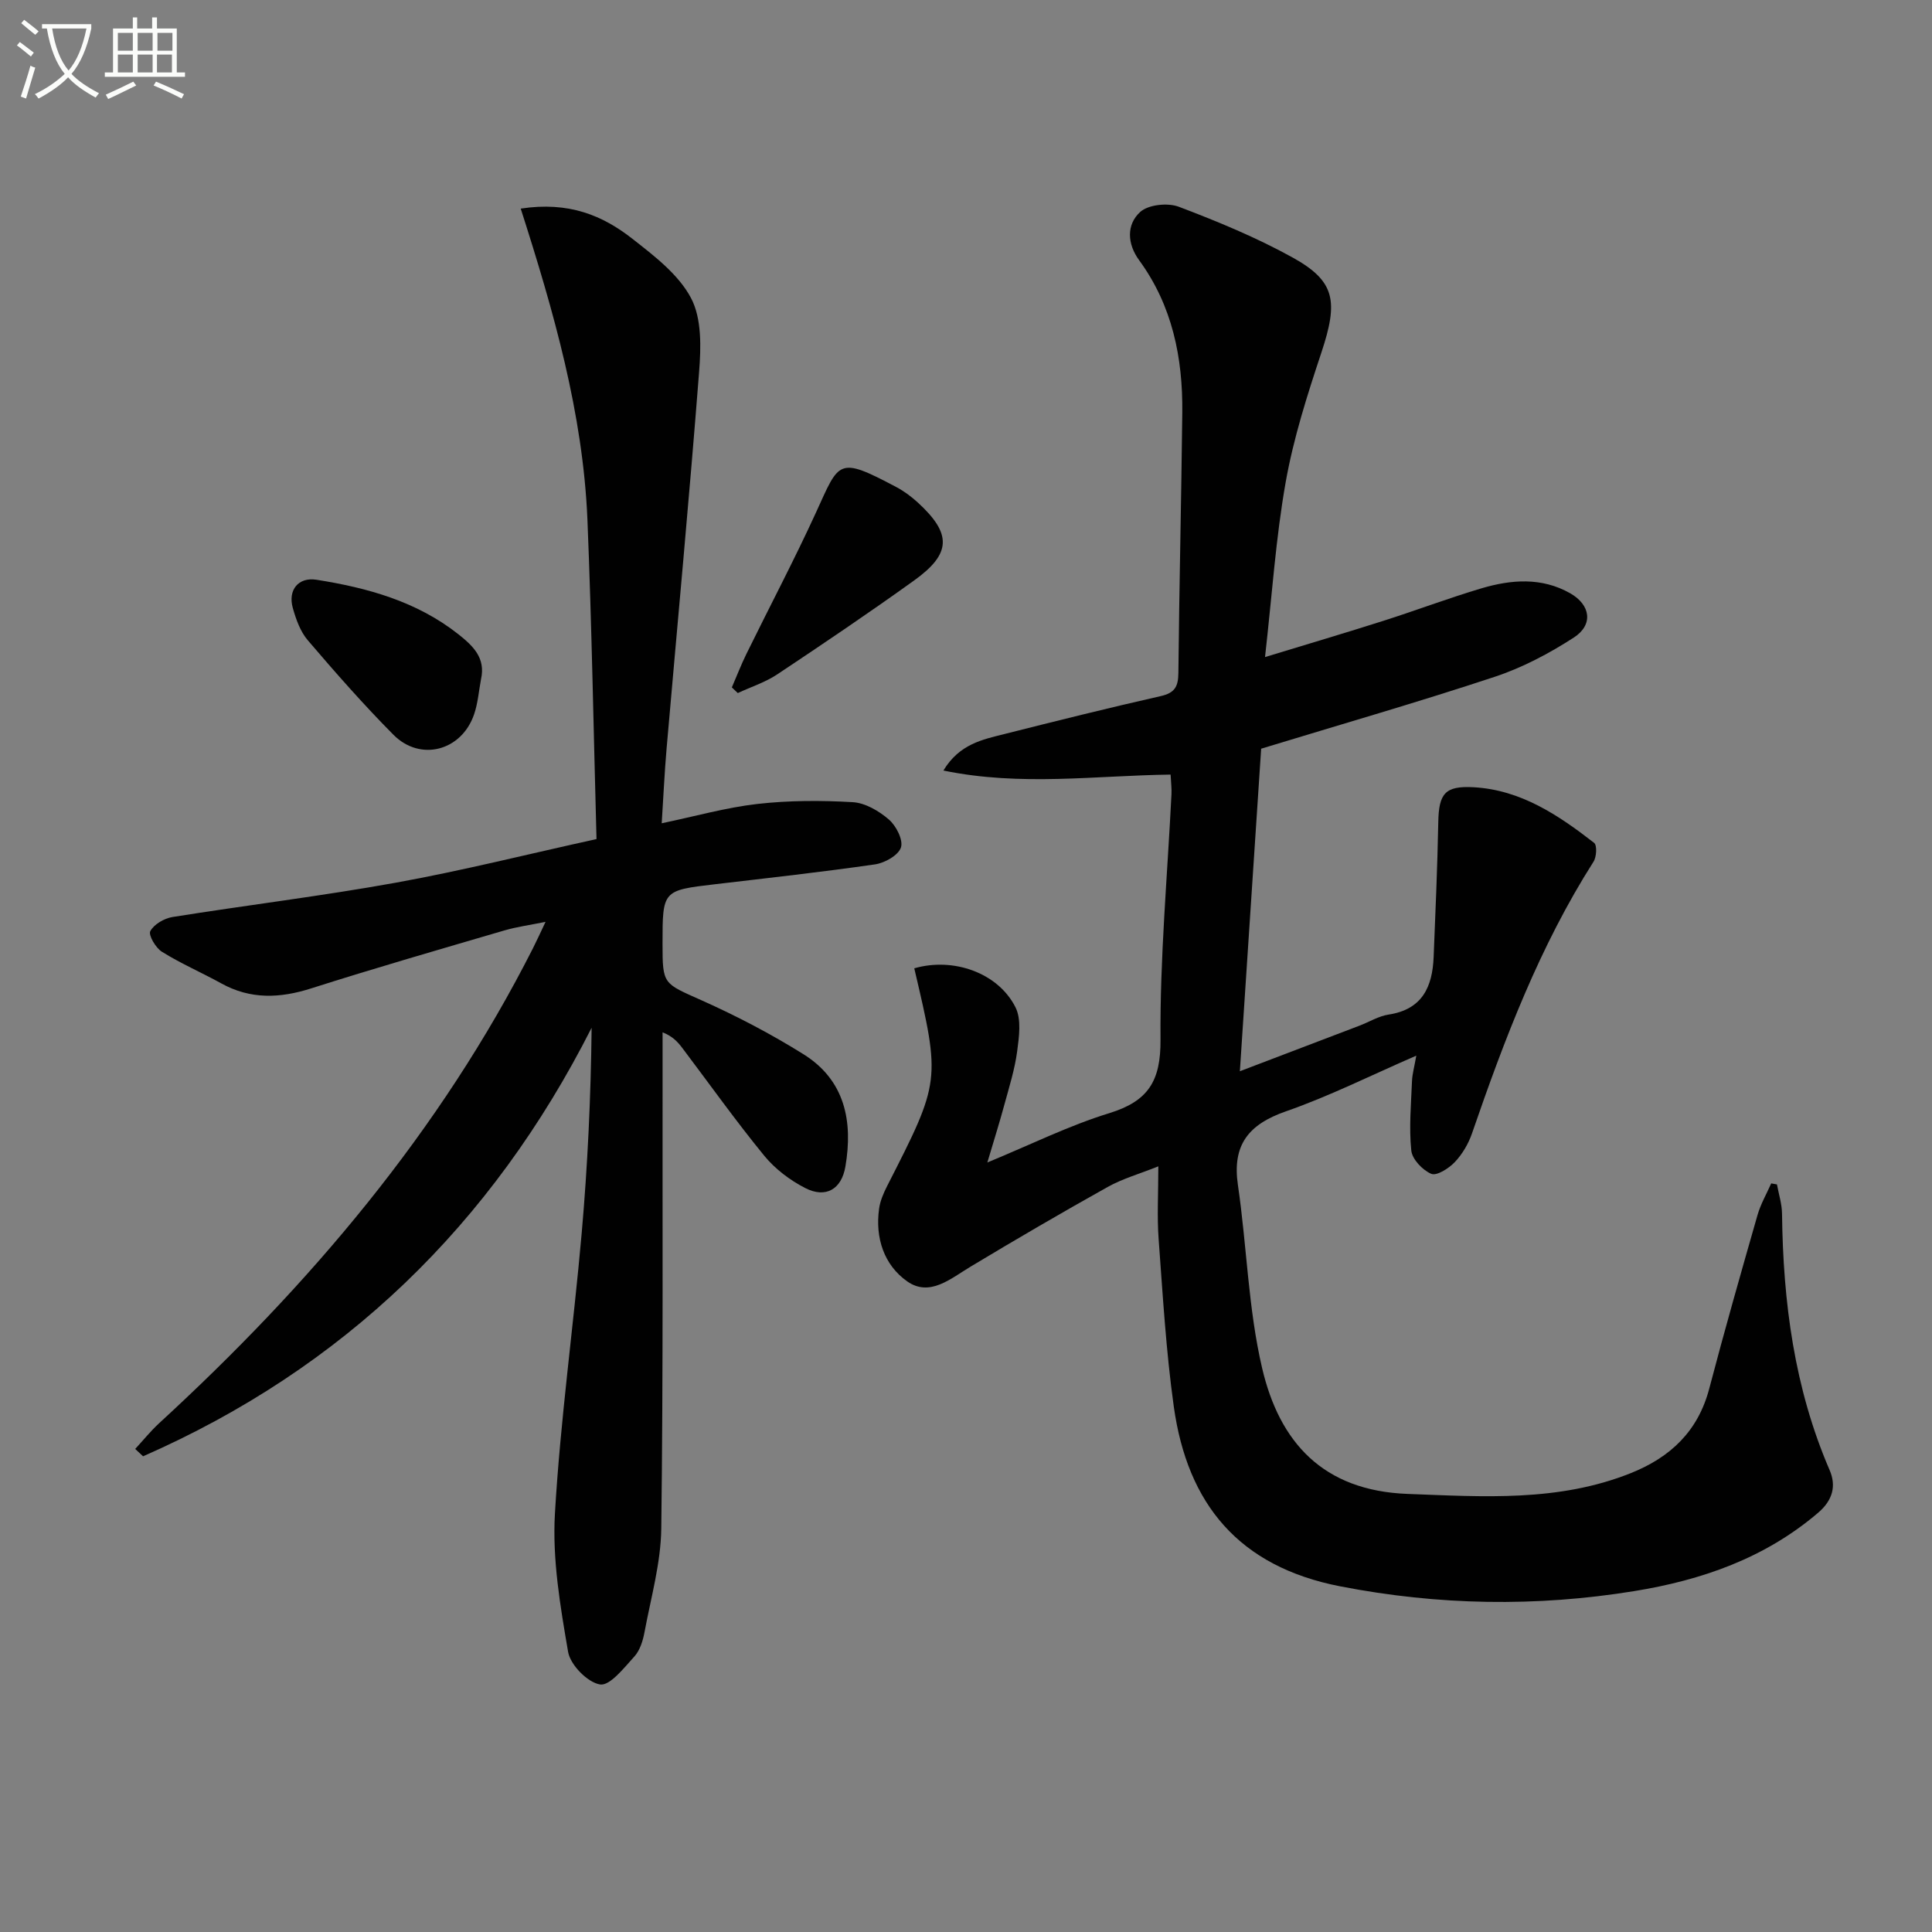
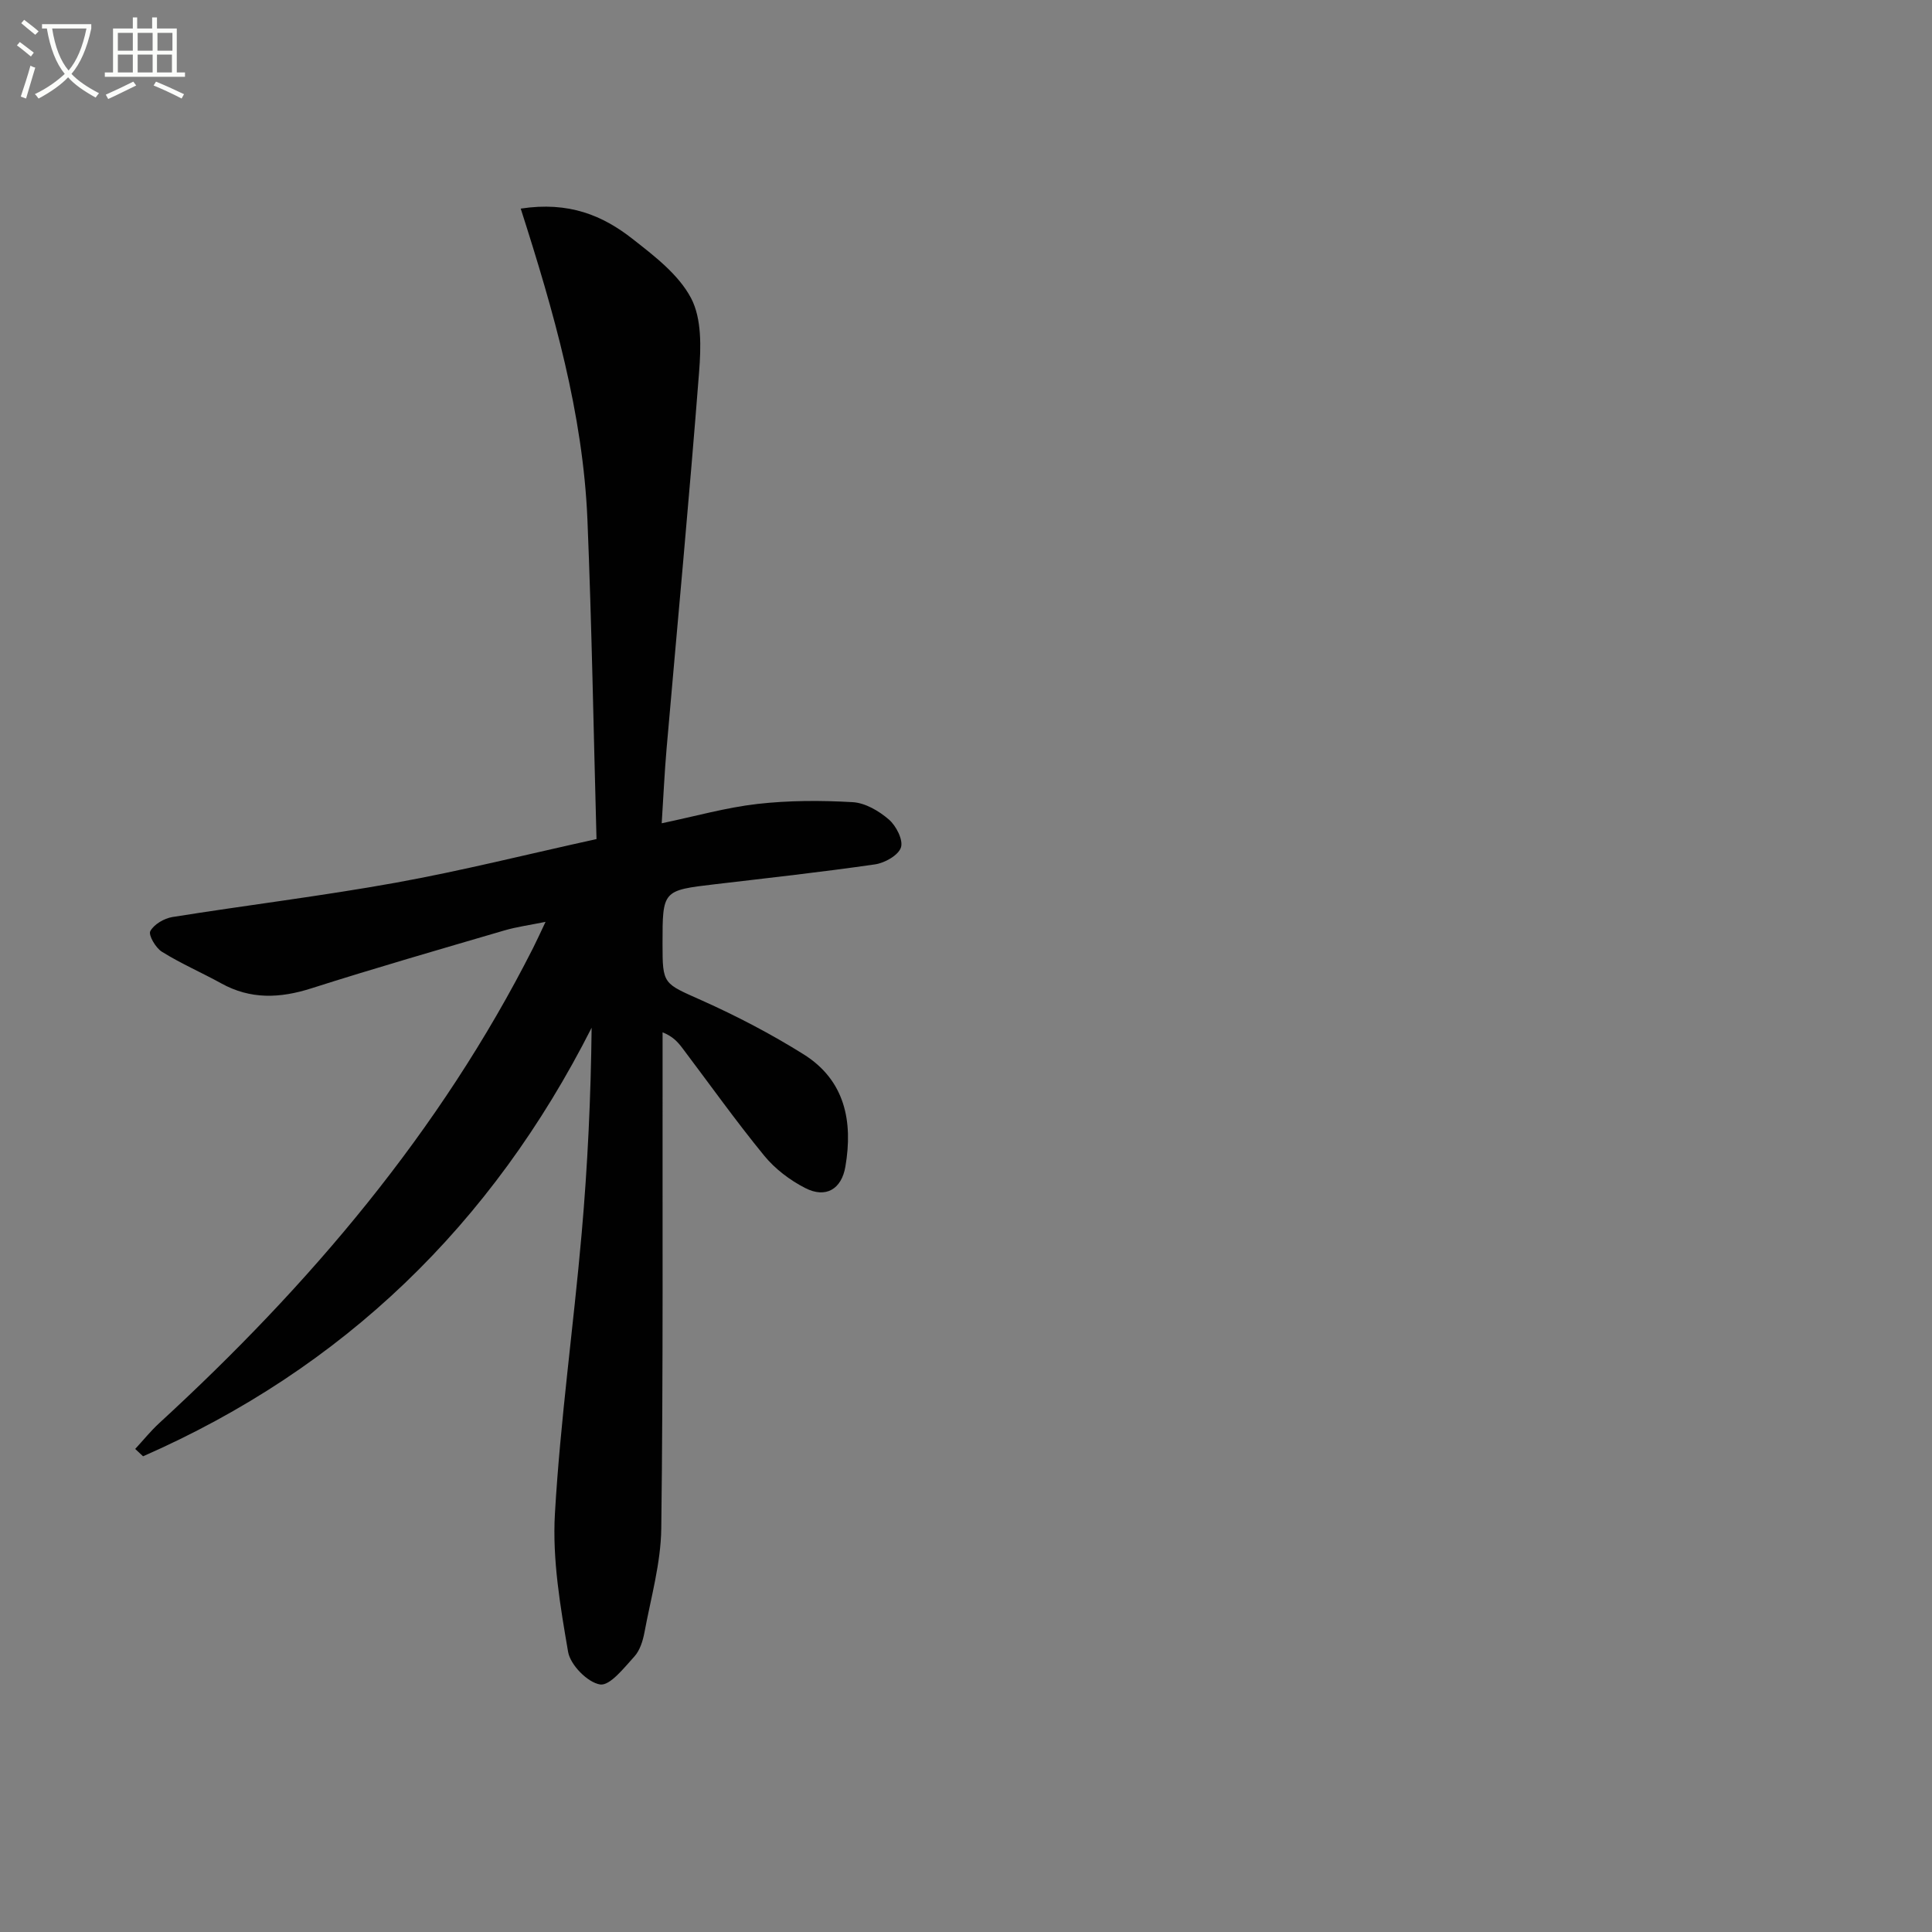
<svg xmlns="http://www.w3.org/2000/svg" enable-background="new 0 0 400 400" viewBox="0 0 400 400">
  <rect x="0" y="0" width="400" height="400" fill="#808080" stroke="none" />
  <path d="m6.4 11.7c-1-.8-1.9-1.6-2.9-2.3l.6-.7c.9.7 1.9 1.4 2.9 2.2zm-2.1 8.3c.7-2.1 1.4-4.2 2-6.4.2.1.6.3 1 .4-.7 2.3-1.3 4.4-1.9 6.4zm3-12.8c-1.1-.9-2.1-1.7-2.9-2.4l.6-.7c1 .8 2 1.5 3 2.4zm1.4-1.3v-.9h10.2v.9c-.9 4.2-2.3 7.3-4.1 9.4 1.3 1.4 3.2 2.7 5.7 4-.2.2-.4.5-.7.9-2.5-1.4-4.4-2.7-5.7-4.2-1.4 1.5-3.5 3-6.1 4.4 0 0 0 0-.1-.1-.3-.4-.5-.7-.7-.8 2.7-1.3 4.7-2.8 6.2-4.2-1.8-2.2-3-5.3-3.7-9.4zm9.2 0h-7.1c.6 3.8 1.7 6.7 3.4 8.7 1.7-2 2.9-4.8 3.7-8.7z" fill="#fbfcfa" />
  <path d="m31.6 3.6h.9v2.3h4.1v9.1h1.7v.9h-16.6v-.9h1.7v-9.1h4.1v-2.3h.9v2.3h3.1v-2.3zm-4 13.3.6.8c-1.9.9-3.8 1.9-5.8 2.8-.2-.3-.3-.6-.5-.9 2-.9 3.9-1.8 5.7-2.7zm-3.2-10.1v3.7h3.1v-3.7zm0 4.5v3.7h3.1v-3.7zm4.1-4.5v3.7h3.1v-3.7zm0 4.5v3.7h3.1v-3.7zm9.1 9.1c-2.1-1.1-4.1-2-5.8-2.7l.5-.8c2.2.9 4.1 1.8 5.8 2.6zm-1.9-13.6h-3.1v3.7h3.1zm-3.2 4.5v3.7h3.1v-3.7z" fill="#fbfcfa" />
  <g fill="#010101">
-     <path d="m367.9 245.22c.37 2.03 1.03 4.05 1.05 6.09.22 18.26 2.53 36.09 9.85 53.05 1.41 3.27.67 6.24-2.39 8.85-11.02 9.41-24.09 13.94-38.05 16.21-20.34 3.3-40.55 2.97-60.9-.99-20.99-4.09-31.62-17.04-34.44-37.22-1.61-11.49-2.28-23.12-3.14-34.7-.34-4.63-.06-9.31-.06-15.03-3.9 1.56-7.39 2.54-10.47 4.26-9.56 5.34-19.02 10.86-28.41 16.51-4.15 2.49-8.46 6.32-13.12 3.04-4.79-3.37-6.66-9-5.81-15.06.22-1.6.91-3.19 1.65-4.65 11.1-21.76 11.11-21.76 5.63-45.1 8.03-2.33 17.33.88 20.95 8.06 1.26 2.49.75 6.12.35 9.14-.5 3.76-1.67 7.44-2.67 11.12-.98 3.62-2.11 7.2-3.5 11.88 9.07-3.74 16.94-7.66 25.24-10.21 8.05-2.48 10.68-6.63 10.61-15.23-.13-16.93 1.43-33.87 2.27-50.81.06-1.15-.09-2.3-.18-4.06-15.47.19-30.97 2.48-47.04-.84 3.32-5.49 8.08-6.41 12.61-7.55 10.77-2.72 21.56-5.41 32.39-7.86 2.9-.66 3.62-1.96 3.65-4.76.18-17.98.61-35.95.81-53.93.12-11.36-2.05-22.13-8.93-31.55-2.48-3.39-2.67-7.37.22-10 1.68-1.52 5.68-1.94 7.97-1.08 8.05 3.05 16.09 6.37 23.61 10.53 8.85 4.91 9.45 9.07 5.92 19.69-2.92 8.79-5.77 17.71-7.38 26.79-2.05 11.55-2.82 23.33-4.28 36.23 8.91-2.72 16.74-5.03 24.52-7.51 6.78-2.16 13.46-4.69 20.28-6.72 6.17-1.83 12.48-2.33 18.38 1.02 4.25 2.42 4.83 6.53.75 9.17-5.11 3.3-10.66 6.24-16.42 8.14-15.76 5.22-31.73 9.81-48.31 14.87-1.42 21.53-2.88 43.7-4.41 66.78 8.78-3.35 16.79-6.39 24.8-9.45 2.01-.77 3.95-1.98 6.03-2.29 6.97-1.07 9.04-5.77 9.29-11.91.38-9.3.78-18.6.96-27.9.11-5.95 1.38-7.58 7.33-7.25 9.77.55 17.54 5.77 24.94 11.52.63.49.5 2.9-.12 3.88-11.16 17.53-18.45 36.76-25.17 56.27-.74 2.15-2 4.3-3.56 5.94-1.23 1.3-3.74 2.9-4.87 2.43-1.8-.76-3.96-3.02-4.14-4.84-.49-4.74-.04-9.58.15-14.38.06-1.45.48-2.89.89-5.25-9.45 4.1-18.02 8.41-26.99 11.53-7.75 2.7-11.17 6.95-9.94 15.28 1.85 12.61 2.12 25.55 5.01 37.89 3.57 15.26 12.52 25.38 30.12 26.04 15.69.58 31.2 1.69 46.2-4.3 8.21-3.28 13.93-8.67 16.25-17.5 3.16-12.03 6.57-24 10-35.96.65-2.26 1.87-4.36 2.83-6.53.41.07.8.14 1.19.21z" />
+     <path d="m367.9 245.22z" />
    <path d="m107.81 43.19c9.99-1.53 16.99 1.44 23.11 6.24 4.55 3.56 9.58 7.4 12.16 12.3 2.23 4.24 2.06 10.19 1.66 15.29-2.02 26.01-4.47 51.98-6.73 77.96-.43 4.94-.65 9.9-1.01 15.47 6.99-1.46 13.33-3.26 19.8-4 6.52-.74 13.19-.75 19.75-.37 2.59.15 5.43 1.82 7.48 3.59 1.51 1.3 3.01 4.24 2.5 5.79-.53 1.62-3.36 3.21-5.37 3.5-11.01 1.59-22.07 2.81-33.11 4.11-10.87 1.28-10.88 1.26-10.88 12.34 0 8.48.15 8.14 8.12 11.71 7.24 3.24 14.35 6.95 21.08 11.16 8.58 5.37 10.26 13.88 8.66 23.25-.8 4.7-4.07 6.62-8.32 4.44-3.17-1.62-6.26-3.97-8.5-6.71-5.89-7.2-11.3-14.81-16.91-22.24-.95-1.26-1.99-2.44-4.12-3.29v5.22c-.04 32.5.14 65-.27 97.49-.09 7.19-2.15 14.37-3.48 21.52-.33 1.76-.94 3.74-2.1 5.01-2.12 2.33-5.05 6.1-7.09 5.78-2.59-.41-6.15-4.04-6.62-6.74-1.62-9.43-3.28-19.13-2.73-28.61 1.12-19.39 3.84-38.69 5.54-58.06 1.23-14.01 1.9-28.08 2.06-42.56-20.67 40.83-51.41 70.53-92.87 88.73-.54-.51-1.09-1.01-1.63-1.52 1.65-1.78 3.18-3.69 4.96-5.33 31.13-28.59 58.18-60.39 77.4-98.35.75-1.48 1.43-2.98 2.6-5.45-3.33.68-5.97 1.03-8.5 1.77-13.37 3.92-26.77 7.78-40.04 12.01-6.47 2.06-12.54 2.31-18.6-1.04-4.07-2.25-8.36-4.1-12.29-6.55-1.29-.8-2.84-3.47-2.4-4.27.76-1.41 2.87-2.64 4.58-2.92 15.41-2.46 30.91-4.34 46.26-7.11 13.67-2.47 27.17-5.87 41.54-9.03-.61-22.27-.98-44.22-1.88-66.15-.92-21.95-6.96-43.01-13.81-64.38z" />
-     <path d="m151.52 142.32c1-2.31 1.9-4.66 3.01-6.92 4.79-9.77 9.88-19.4 14.41-29.29 4.87-10.63 4.44-11.73 16.63-5.27 1.59.84 3.09 1.96 4.43 3.18 7.09 6.49 7.01 10.6-.77 16.18-9.29 6.67-18.78 13.08-28.31 19.42-2.48 1.65-5.44 2.6-8.17 3.87-.41-.39-.82-.78-1.23-1.17z" />
-     <path d="m99.59 140.62c-.46 2.43-.64 4.97-1.44 7.29-2.59 7.55-11.12 9.83-16.7 4.21-6.19-6.24-12.01-12.87-17.72-19.55-1.55-1.81-2.45-4.35-3.11-6.7-1.05-3.73 1.17-6.43 4.9-5.84 10.58 1.67 20.78 4.49 29.4 11.3 2.97 2.36 5.67 4.87 4.67 9.29z" />
  </g>
</svg>